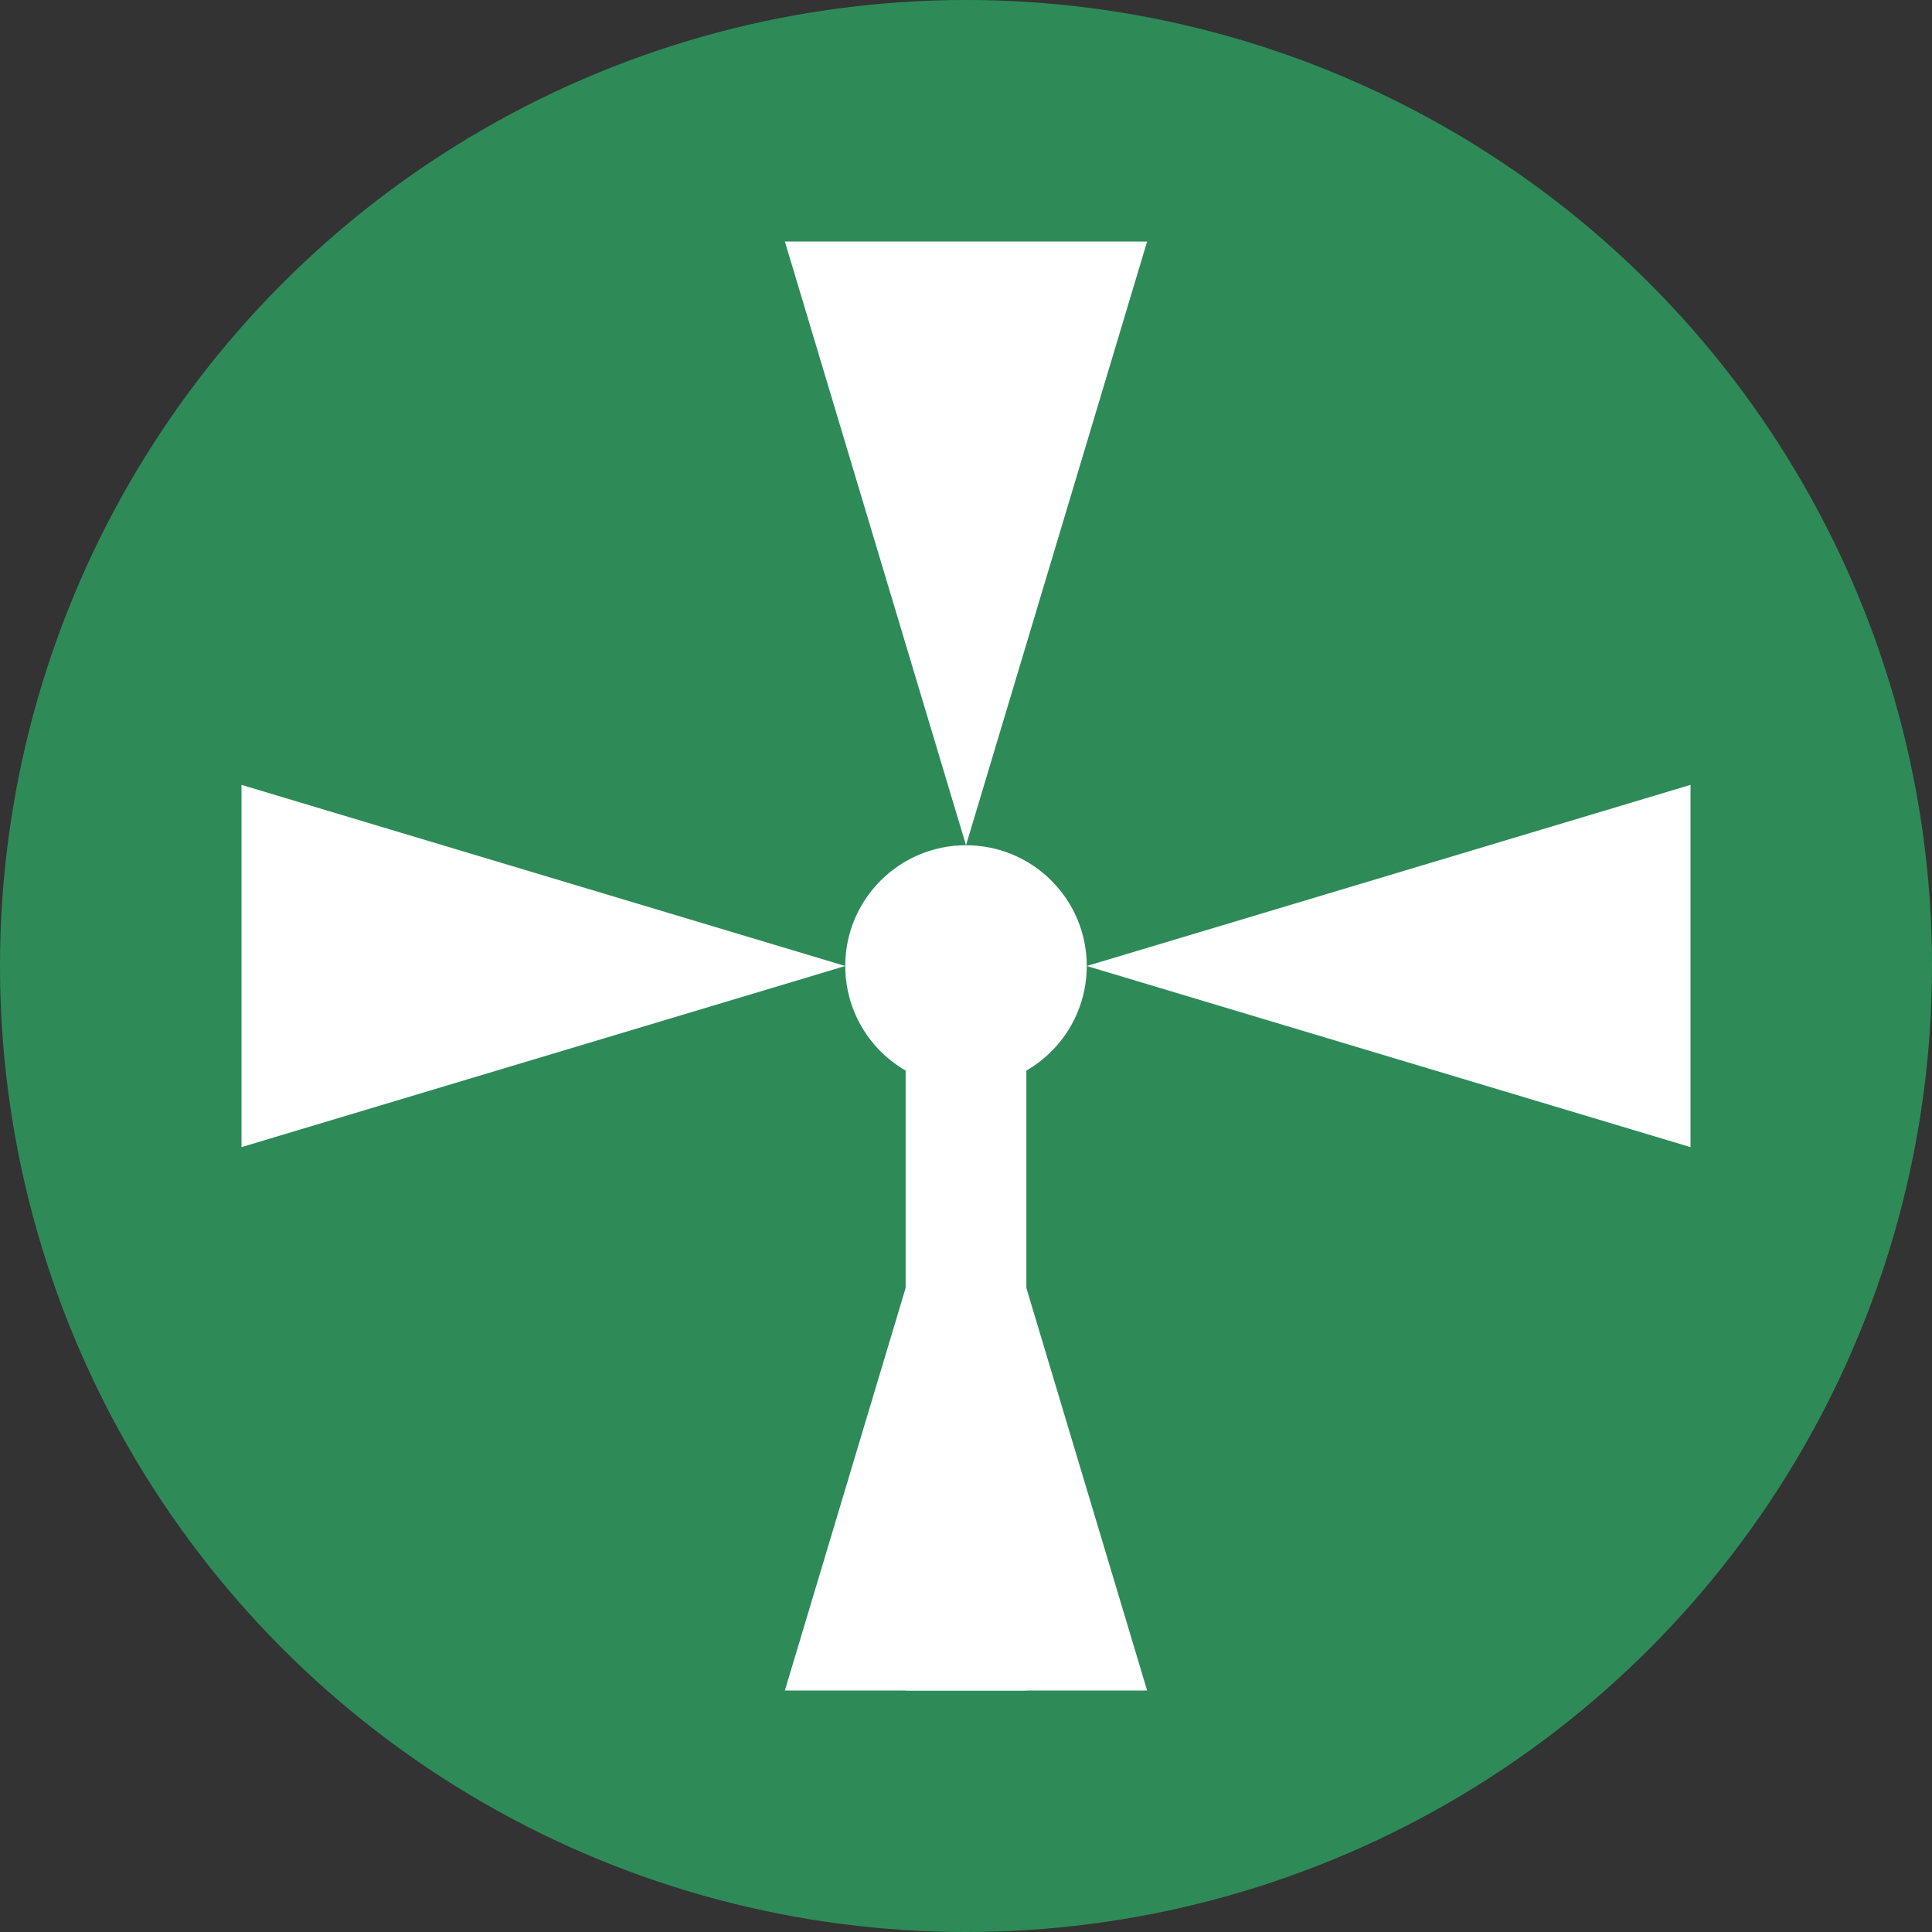
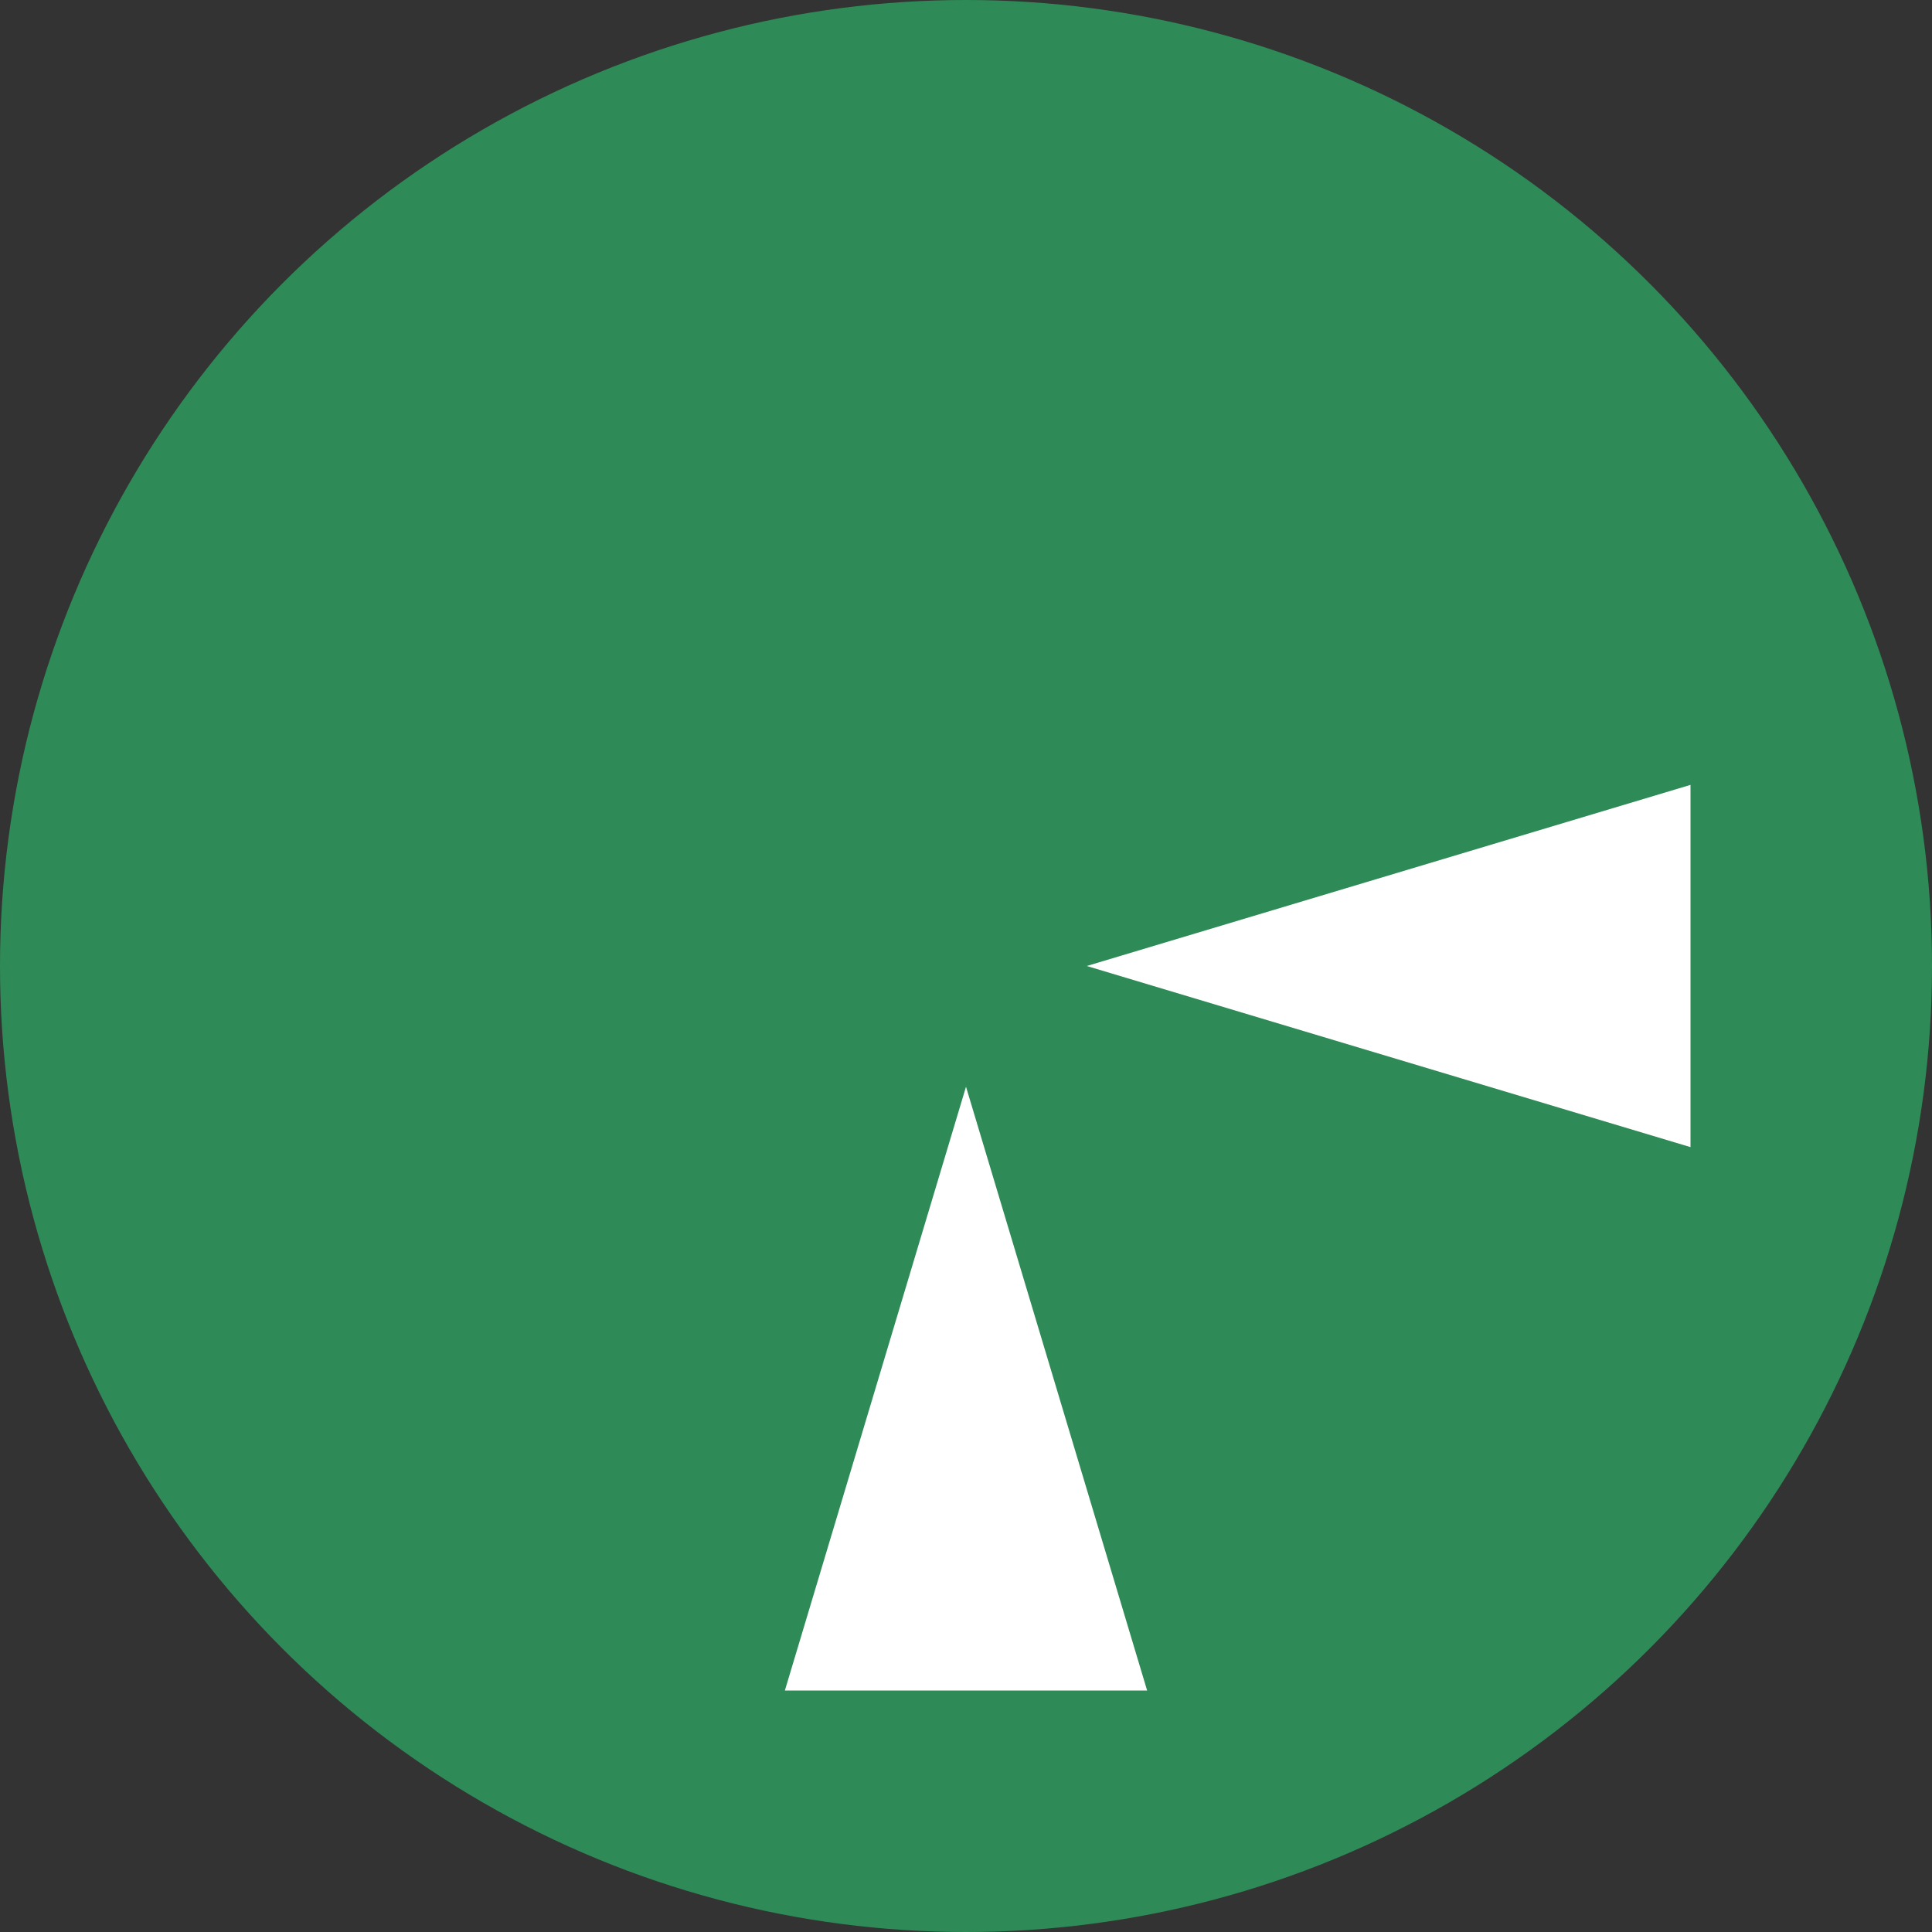
<svg xmlns="http://www.w3.org/2000/svg" width="32" height="32" viewBox="0 0 32 32">
  <rect x="0" y="0" width="32" height="32" fill="#333333" stroke="none" />
  <circle cx="16" cy="16" r="16" fill="#2e8b57" />
-   <rect x="15" y="16" width="2" height="12" fill="#ffffff" />
  <g transform="translate(16, 16)">
    <g>
-       <path d="M0,-2 L-3,-12 L3,-12 Z" fill="#ffffff" />
      <path d="M2,0 L12,-3 L12,3 Z" fill="#ffffff" />
      <path d="M0,2 L3,12 L-3,12 Z" fill="#ffffff" />
-       <path d="M-2,0 L-12,3 L-12,-3 Z" fill="#ffffff" />
+       <path d="M-2,0 L-12,3 Z" fill="#ffffff" />
    </g>
  </g>
-   <circle cx="16" cy="16" r="2" fill="#ffffff" />
</svg>